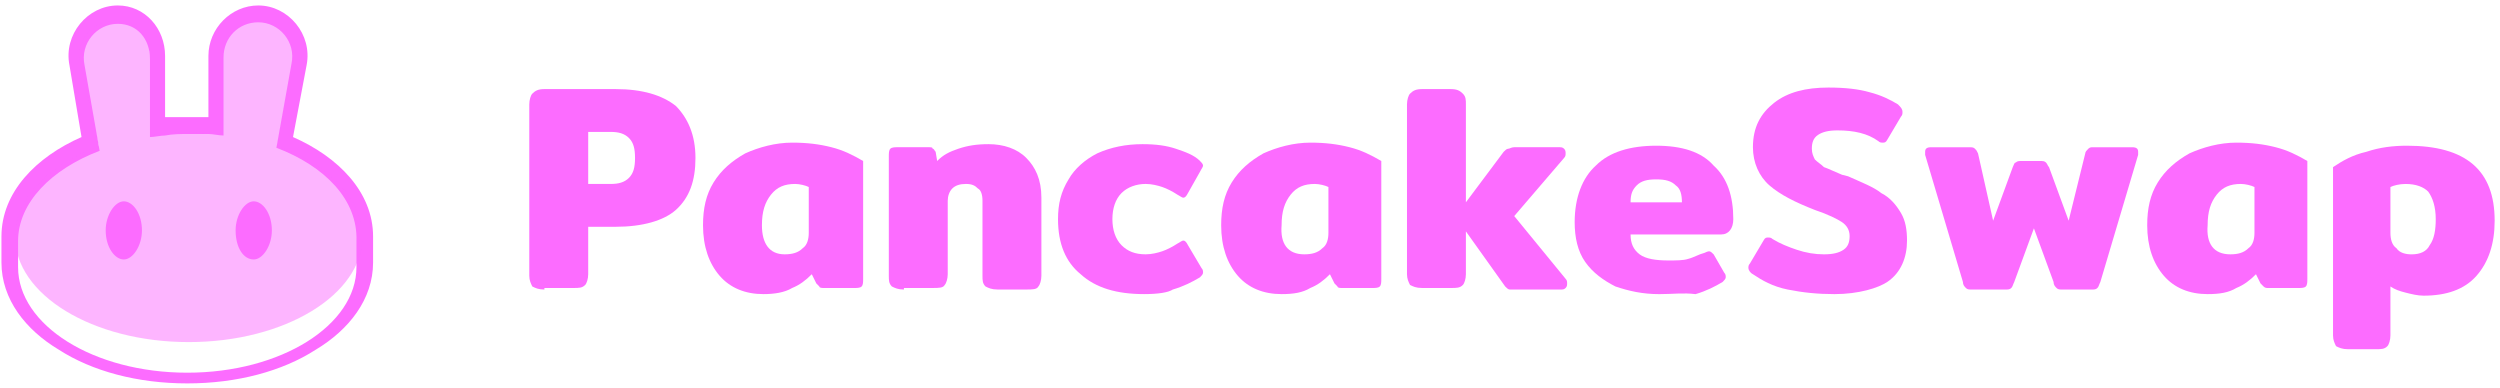
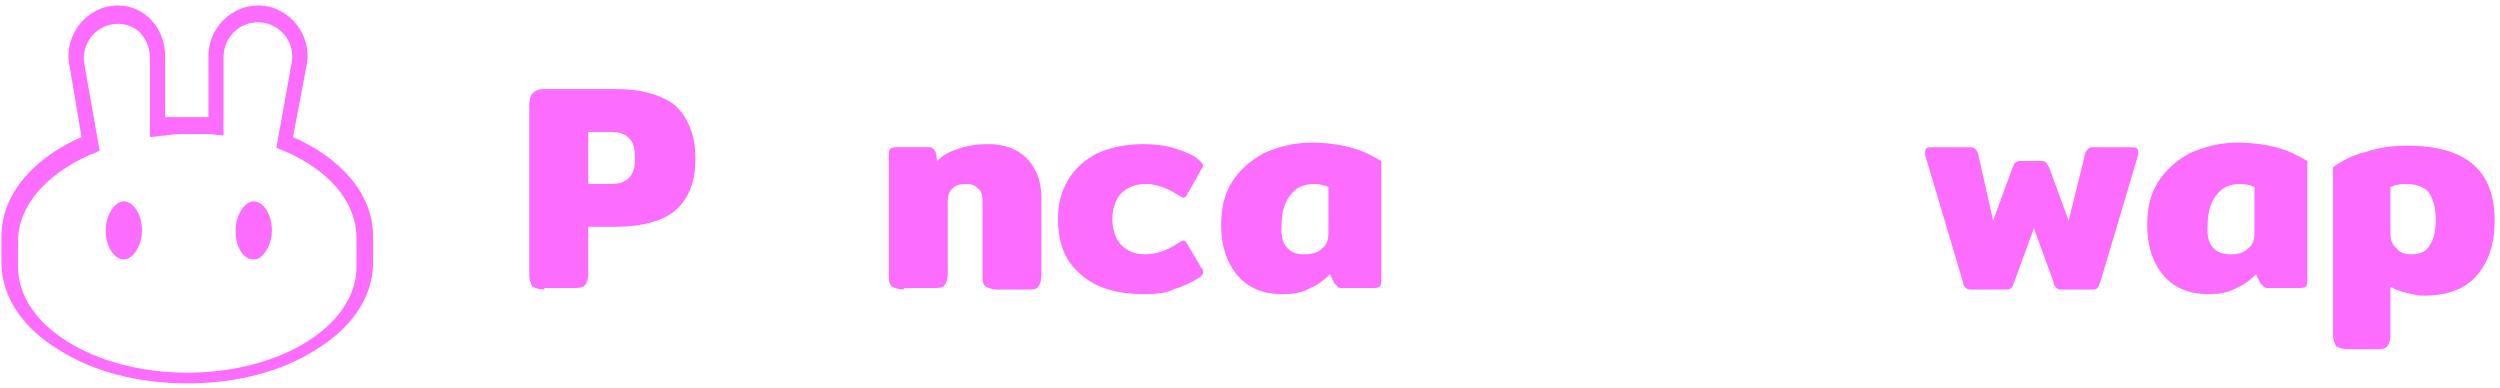
<svg xmlns="http://www.w3.org/2000/svg" width="335" height="52" viewBox="0 0 335 52" fill="none">
  <path fill-rule="evenodd" clip-rule="evenodd" d="M9.305 8.729C8.495 4.628 11.734 0.732 15.782 0.732C19.426 0.732 22.121 3.808 22.121 7.499V15.7C23.133 15.7 24.284 15.7 25.297 15.7C26.106 15.7 27.118 15.7 27.928 15.7V7.499C27.928 3.808 30.965 0.732 34.608 0.732C38.657 0.732 41.896 4.628 41.086 8.729L39.264 18.365C45.337 21.031 49.993 25.747 49.993 31.693V35.178C49.993 40.099 46.754 44.2 42.301 46.865C37.847 49.736 31.774 51.376 25.094 51.376C18.414 51.376 12.341 49.736 7.888 46.865C3.434 44.2 0.195 40.099 0.195 35.178V31.693C0.195 25.747 4.851 21.031 10.924 18.365L9.305 8.729ZM37.037 19.801L39.062 8.524C39.669 5.653 37.442 2.988 34.608 2.988C31.977 2.988 29.952 5.038 29.952 7.704V18.16C29.345 18.16 28.535 17.955 27.928 17.955C27.118 17.955 26.106 17.955 25.297 17.955C24.284 17.955 23.133 17.955 22.121 18.16C21.514 18.16 20.704 18.365 20.096 18.365V7.909C20.096 5.243 18.414 3.193 15.782 3.193C12.948 3.193 10.722 5.858 11.329 8.729L13.353 20.211C6.875 22.671 2.422 27.182 2.422 32.308V35.793C2.422 43.585 12.543 49.941 25.094 49.941C37.645 49.941 47.766 43.585 47.766 35.793V32.308C47.969 26.772 43.515 22.261 37.037 19.801Z" fill="#FC6CFF" />
-   <path fill-rule="evenodd" clip-rule="evenodd" d="M10.747 8.319C10.123 5.448 12.41 2.783 15.32 2.783C18.022 2.783 20.1 4.833 20.1 7.498V18.16C21.763 17.955 23.426 17.75 25.089 17.75C26.751 17.75 28.414 17.955 29.869 17.955V7.498C29.869 4.833 31.948 2.783 34.65 2.783C37.56 2.783 39.846 5.448 39.222 8.319L37.144 19.596C44.003 22.056 48.576 26.567 48.576 31.693C48.576 39.484 38.183 45.84 25.296 45.84C12.41 45.84 2.017 39.484 2.017 31.693C2.017 26.567 6.59 22.056 13.241 19.596L10.747 8.319Z" fill="#FC6CFF" fill-opacity="0.5" />
  <path d="M19.021 30.874C19.021 32.925 17.806 34.77 16.592 34.77C15.377 34.77 14.163 33.13 14.163 30.874C14.163 28.824 15.377 26.979 16.592 26.979C17.806 26.979 19.021 28.619 19.021 30.874Z" fill="#FC6CFF" />
  <path d="M36.43 30.874C36.43 32.925 35.215 34.77 34.001 34.77C32.584 34.77 31.572 33.13 31.572 30.874C31.572 28.824 32.786 26.979 34.001 26.979C35.215 26.979 36.43 28.619 36.43 30.874Z" fill="#FC6CFF" />
  <path d="M72.949 38.796C72.139 38.796 71.734 38.591 71.329 38.386C71.127 37.976 70.924 37.566 70.924 36.951V13.987C70.924 13.372 71.127 12.757 71.329 12.552C71.734 12.142 72.139 11.937 72.949 11.937H82.463C86.106 11.937 88.738 12.757 90.56 14.192C92.179 15.832 93.192 18.088 93.192 21.163C93.192 24.239 92.382 26.494 90.56 28.134C88.941 29.57 86.106 30.39 82.463 30.39H78.819V36.746C78.819 37.361 78.617 37.976 78.414 38.181C78.009 38.591 77.605 38.591 76.795 38.591H72.949V38.796ZM81.856 24.649C82.868 24.649 83.677 24.444 84.285 23.828C84.892 23.213 85.094 22.393 85.094 21.163C85.094 19.933 84.892 19.113 84.285 18.498C83.677 17.883 82.868 17.677 81.856 17.677H78.819V24.649H81.856Z" fill="#FC6CFF" />
-   <path d="M102.301 39.411C99.872 39.411 97.847 38.591 96.43 36.951C95.013 35.31 94.204 33.055 94.204 30.185C94.204 27.929 94.609 26.084 95.621 24.444C96.633 22.803 98.05 21.573 99.872 20.548C101.693 19.728 103.92 19.113 106.147 19.113C108.171 19.113 109.791 19.318 111.41 19.728C113.03 20.138 114.244 20.753 115.661 21.573V37.361C115.661 37.771 115.661 38.181 115.459 38.386C115.256 38.591 114.851 38.591 114.447 38.591H110.398C110.196 38.591 109.791 38.591 109.791 38.386C109.588 38.181 109.588 38.181 109.386 37.976L108.779 36.746C107.969 37.566 107.159 38.181 106.147 38.591C105.135 39.206 103.718 39.411 102.301 39.411ZM105.135 34.08C106.147 34.08 106.957 33.875 107.564 33.26C108.171 32.85 108.374 32.03 108.374 31.21V25.059C107.969 24.854 107.159 24.649 106.552 24.649C105.135 24.649 104.123 25.059 103.313 26.084C102.503 27.109 102.098 28.339 102.098 30.185C102.098 32.645 103.111 34.08 105.135 34.08Z" fill="#FC6CFF" />
  <path d="M121.126 38.795C120.317 38.795 119.912 38.59 119.507 38.385C119.102 37.975 119.102 37.565 119.102 36.95V20.957C119.102 20.547 119.102 20.137 119.304 19.932C119.507 19.727 119.912 19.727 120.317 19.727H124.365C124.77 19.727 124.972 19.727 124.972 19.932C125.175 19.932 125.175 20.137 125.377 20.342L125.58 21.572C126.389 20.752 127.199 20.342 128.414 19.932C129.628 19.522 130.843 19.317 132.462 19.317C134.487 19.317 136.309 19.932 137.523 21.162C138.738 22.392 139.547 24.033 139.547 26.493V36.95C139.547 37.565 139.345 38.18 139.143 38.385C138.94 38.795 138.333 38.795 137.523 38.795H133.677C132.867 38.795 132.462 38.59 132.058 38.385C131.653 37.975 131.653 37.565 131.653 36.95V26.903C131.653 26.083 131.45 25.468 131.045 25.263C130.641 24.853 130.236 24.648 129.426 24.648C128.616 24.648 128.009 24.853 127.604 25.263C127.199 25.673 126.997 26.288 126.997 26.903V36.745C126.997 37.36 126.794 37.975 126.592 38.18C126.389 38.59 125.782 38.59 124.972 38.59H121.126V38.795Z" fill="#FC6CFF" />
  <path d="M153.313 39.41C149.669 39.41 146.835 38.59 144.811 36.745C142.787 35.105 141.774 32.644 141.774 29.364C141.774 27.313 142.179 25.673 143.191 24.033C144.001 22.597 145.418 21.367 147.038 20.547C148.859 19.727 150.884 19.317 153.11 19.317C154.932 19.317 156.349 19.522 157.564 19.932C158.778 20.342 159.993 20.752 160.803 21.572C161.005 21.777 161.208 21.982 161.208 22.187C161.208 22.392 161.005 22.597 160.803 23.008L159.183 25.878C158.981 26.288 158.778 26.493 158.576 26.493C158.374 26.493 158.171 26.288 157.766 26.083C157.159 25.673 156.349 25.263 155.742 25.058C155.135 24.853 154.325 24.648 153.515 24.648C152.301 24.648 151.086 25.058 150.276 25.878C149.467 26.698 149.062 27.928 149.062 29.364C149.062 30.799 149.467 32.029 150.276 32.849C151.086 33.669 152.098 34.079 153.515 34.079C154.325 34.079 155.135 33.874 155.742 33.669C156.349 33.464 157.159 33.054 157.766 32.644C158.171 32.439 158.374 32.234 158.576 32.234C158.778 32.234 158.981 32.439 159.183 32.849L161.005 35.925C161.208 36.13 161.208 36.335 161.208 36.54C161.208 36.745 161.005 36.95 160.803 37.155C159.791 37.77 158.576 38.385 157.159 38.795C156.552 39.205 155.135 39.41 153.313 39.41Z" fill="#FC6CFF" />
  <path d="M171.734 39.411C169.305 39.411 167.28 38.591 165.863 36.951C164.446 35.31 163.637 33.055 163.637 30.185C163.637 27.929 164.042 26.084 165.054 24.444C166.066 22.803 167.483 21.573 169.305 20.548C171.127 19.728 173.353 19.113 175.58 19.113C177.604 19.113 179.224 19.318 180.843 19.728C182.463 20.138 183.677 20.753 185.094 21.573V37.361C185.094 37.771 185.094 38.181 184.892 38.386C184.689 38.591 184.284 38.591 183.88 38.591H179.831C179.629 38.591 179.224 38.591 179.224 38.386C179.021 38.181 179.021 38.181 178.819 37.976L178.212 36.746C177.402 37.566 176.592 38.181 175.58 38.591C174.568 39.206 173.353 39.411 171.734 39.411ZM174.77 34.08C175.782 34.08 176.592 33.875 177.199 33.26C177.807 32.85 178.009 32.03 178.009 31.21V25.059C177.604 24.854 176.795 24.649 176.187 24.649C174.77 24.649 173.758 25.059 172.948 26.084C172.139 27.109 171.734 28.339 171.734 30.185C171.531 32.645 172.544 34.08 174.77 34.08Z" fill="#FC6CFF" />
-   <path d="M209.791 37.361C209.993 37.566 209.993 37.771 209.993 37.976C209.993 38.181 209.993 38.386 209.791 38.591C209.588 38.796 209.386 38.796 209.183 38.796H203.111C202.706 38.796 202.503 38.796 202.301 38.796C202.098 38.796 201.896 38.591 201.694 38.386L196.43 31.005V36.746C196.43 37.361 196.228 37.976 196.026 38.181C195.621 38.591 195.216 38.591 194.406 38.591H190.56C189.75 38.591 189.345 38.386 188.941 38.181C188.738 37.771 188.536 37.361 188.536 36.746V13.987C188.536 13.372 188.738 12.757 188.941 12.552C189.345 12.142 189.75 11.937 190.56 11.937H194.406C195.216 11.937 195.621 12.142 196.026 12.552C196.43 12.962 196.43 13.372 196.43 13.987V27.109L201.491 20.343C201.694 20.138 201.896 19.933 202.098 19.933C202.301 19.933 202.503 19.728 202.908 19.728H208.981C209.183 19.728 209.386 19.728 209.588 19.933C209.791 20.138 209.791 20.343 209.791 20.548C209.791 20.753 209.791 20.958 209.588 21.163L202.908 28.954L209.791 37.361Z" fill="#FC6CFF" />
-   <path d="M222.342 39.414C220.115 39.414 218.293 39.004 216.471 38.389C214.852 37.568 213.435 36.543 212.423 35.108C211.411 33.673 211.006 31.828 211.006 29.777C211.006 26.497 212.018 23.831 213.84 22.191C215.662 20.346 218.496 19.525 221.937 19.525C225.378 19.525 228.01 20.346 229.629 22.191C231.451 23.831 232.261 26.291 232.261 29.367C232.261 30.597 231.654 31.417 230.641 31.417H218.496C218.496 32.648 218.901 33.468 219.71 34.083C220.52 34.698 221.937 34.903 223.556 34.903C224.569 34.903 225.581 34.903 226.188 34.698C226.998 34.493 227.605 34.083 228.415 33.878C228.82 33.673 229.022 33.673 229.022 33.673C229.224 33.673 229.427 33.878 229.629 34.083L231.046 36.543C231.249 36.748 231.249 36.953 231.249 37.158C231.249 37.363 231.046 37.568 230.844 37.773C229.832 38.389 228.617 39.004 227.2 39.414C225.581 39.209 224.164 39.414 222.342 39.414ZM225.378 27.112C225.378 26.087 225.176 25.266 224.569 24.856C223.961 24.241 223.152 24.036 221.937 24.036C220.722 24.036 219.913 24.241 219.305 24.856C218.698 25.471 218.496 26.087 218.496 27.112H225.378Z" fill="#FC6CFF" />
-   <path d="M245.824 39.412C243.597 39.412 241.573 39.207 239.548 38.797C237.524 38.387 236.107 37.567 234.892 36.747C234.488 36.542 234.285 36.132 234.285 35.926C234.285 35.721 234.285 35.516 234.488 35.311L236.309 32.236C236.512 31.826 236.714 31.826 236.917 31.826C237.119 31.826 237.322 31.826 237.524 32.031C238.536 32.646 239.548 33.056 240.763 33.466C241.977 33.876 243.192 34.081 244.407 34.081C245.621 34.081 246.431 33.876 247.038 33.466C247.645 33.056 247.848 32.441 247.848 31.621C247.848 30.801 247.443 30.186 246.836 29.775C246.228 29.365 245.014 28.75 243.192 28.135C240.56 27.11 238.536 26.085 237.119 24.855C235.702 23.624 234.892 21.779 234.892 19.729C234.892 17.063 235.905 15.218 237.726 13.783C239.548 12.348 241.977 11.732 245.014 11.732C247.241 11.732 249.062 11.938 250.479 12.348C252.099 12.758 253.314 13.373 254.326 13.988C254.731 14.398 254.933 14.603 254.933 15.013C254.933 15.218 254.933 15.423 254.731 15.628L252.909 18.704C252.706 19.114 252.504 19.114 252.301 19.114C252.099 19.114 251.897 19.114 251.694 18.909C250.277 17.884 248.455 17.473 246.228 17.473C245.014 17.473 244.204 17.678 243.597 18.088C242.99 18.499 242.787 19.114 242.787 19.934C242.787 20.549 242.99 20.959 243.192 21.369C243.597 21.779 244.002 21.984 244.407 22.394C245.014 22.599 245.824 23.009 246.836 23.419L247.645 23.624C249.467 24.445 251.087 25.06 252.099 25.88C253.314 26.495 254.123 27.52 254.731 28.545C255.338 29.57 255.54 30.801 255.54 32.236C255.54 34.491 254.73 36.542 252.909 37.772C251.694 38.592 249.062 39.412 245.824 39.412Z" fill="#FC6CFF" />
  <path d="M264.244 38.798C263.839 38.798 263.637 38.798 263.434 38.593C263.232 38.388 263.029 38.183 263.029 37.773L257.969 20.755C257.969 20.55 257.969 20.55 257.969 20.345C257.969 19.934 258.171 19.73 258.778 19.73H263.839C264.244 19.73 264.446 19.73 264.649 19.934C264.851 20.14 264.851 20.14 265.054 20.55L267.078 29.571L269.71 22.395C269.912 21.985 269.912 21.78 270.115 21.78C270.317 21.575 270.519 21.575 270.924 21.575H273.353C273.758 21.575 273.961 21.575 274.163 21.78C274.366 21.985 274.366 22.19 274.568 22.395L277.2 29.571L279.426 20.55C279.426 20.345 279.629 20.14 279.831 19.934C280.034 19.73 280.236 19.73 280.438 19.73H285.702C286.309 19.73 286.511 19.934 286.511 20.345C286.511 20.345 286.511 20.55 286.511 20.755L281.451 37.773C281.248 38.183 281.248 38.388 281.046 38.593C280.843 38.798 280.641 38.798 280.236 38.798H276.39C275.985 38.798 275.783 38.798 275.58 38.593C275.378 38.388 275.175 38.183 275.175 37.773L272.544 30.596L269.912 37.773C269.71 38.183 269.71 38.388 269.507 38.593C269.305 38.798 269.102 38.798 268.698 38.798H264.244Z" fill="#FC6CFF" />
  <path d="M295.823 39.411C293.394 39.411 291.37 38.591 289.953 36.951C288.536 35.31 287.726 33.055 287.726 30.185C287.726 27.929 288.131 26.084 289.143 24.444C290.155 22.803 291.572 21.573 293.394 20.548C295.216 19.728 297.443 19.113 299.669 19.113C301.694 19.113 303.313 19.318 304.933 19.728C306.552 20.138 307.767 20.753 309.184 21.573V37.361C309.184 37.771 309.184 38.181 308.981 38.386C308.779 38.591 308.374 38.591 307.969 38.591H303.92C303.718 38.591 303.516 38.591 303.313 38.386C303.111 38.181 303.111 38.181 302.908 37.976L302.301 36.746C301.491 37.566 300.682 38.181 299.669 38.591C298.657 39.206 297.443 39.411 295.823 39.411ZM298.86 34.08C299.872 34.08 300.682 33.875 301.289 33.26C301.896 32.85 302.099 32.03 302.099 31.21V25.059C301.694 24.854 300.884 24.649 300.277 24.649C298.86 24.649 297.848 25.059 297.038 26.084C296.228 27.109 295.823 28.339 295.823 30.185C295.621 32.645 296.633 34.08 298.86 34.08Z" fill="#FC6CFF" />
  <path d="M314.649 46.795C313.839 46.795 313.434 46.59 313.029 46.385C312.827 45.975 312.625 45.565 312.625 44.95V22.396C313.839 21.576 315.256 20.756 317.078 20.346C318.9 19.73 320.722 19.525 322.544 19.525C330.438 19.525 334.284 22.806 334.284 29.572C334.284 32.648 333.475 35.108 331.855 36.953C330.236 38.799 327.807 39.619 324.77 39.619C323.961 39.619 323.151 39.414 322.341 39.209C321.531 39.004 320.924 38.799 320.317 38.389V44.95C320.317 45.565 320.114 46.18 319.912 46.385C319.507 46.795 319.102 46.795 318.293 46.795H314.649ZM323.151 34.083C324.365 34.083 325.175 33.673 325.58 32.853C326.187 32.032 326.39 30.802 326.39 29.367C326.39 27.727 325.985 26.497 325.378 25.676C324.77 25.061 323.758 24.651 322.341 24.651C321.531 24.651 320.722 24.856 320.317 25.061V31.212C320.317 32.032 320.519 32.853 321.127 33.263C321.531 33.878 322.341 34.083 323.151 34.083Z" fill="#FC6CFF" />
</svg>